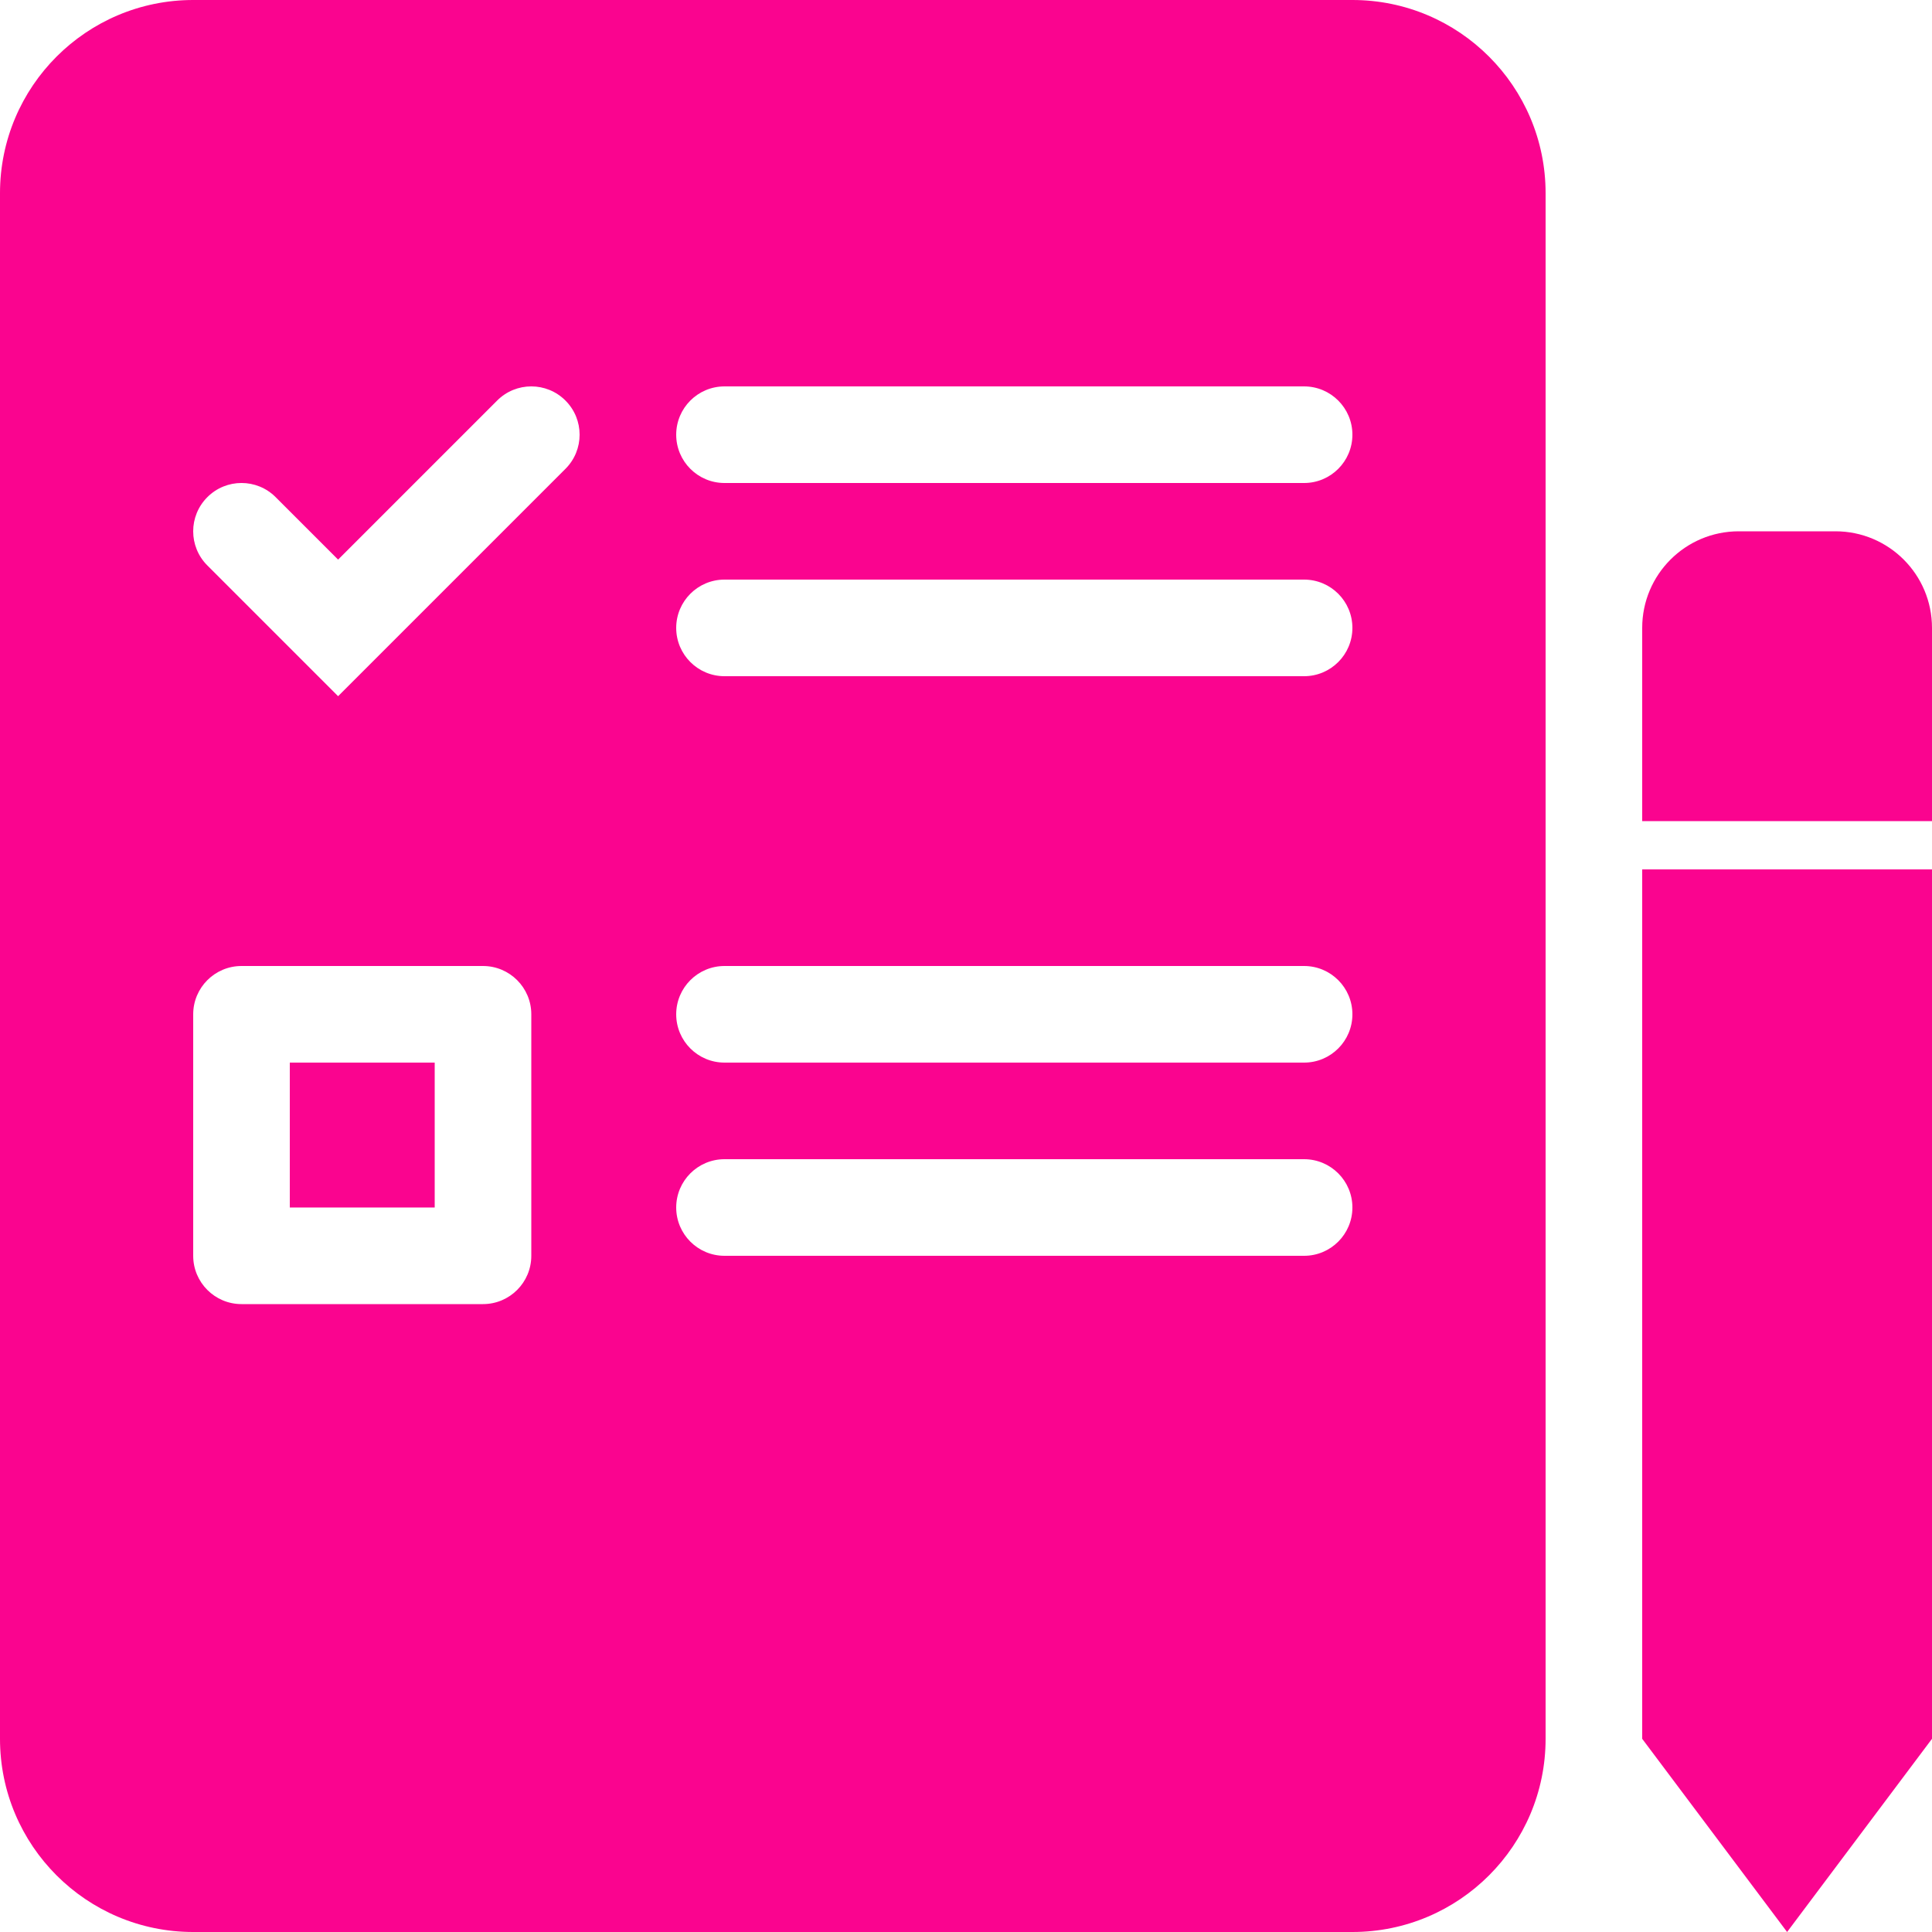
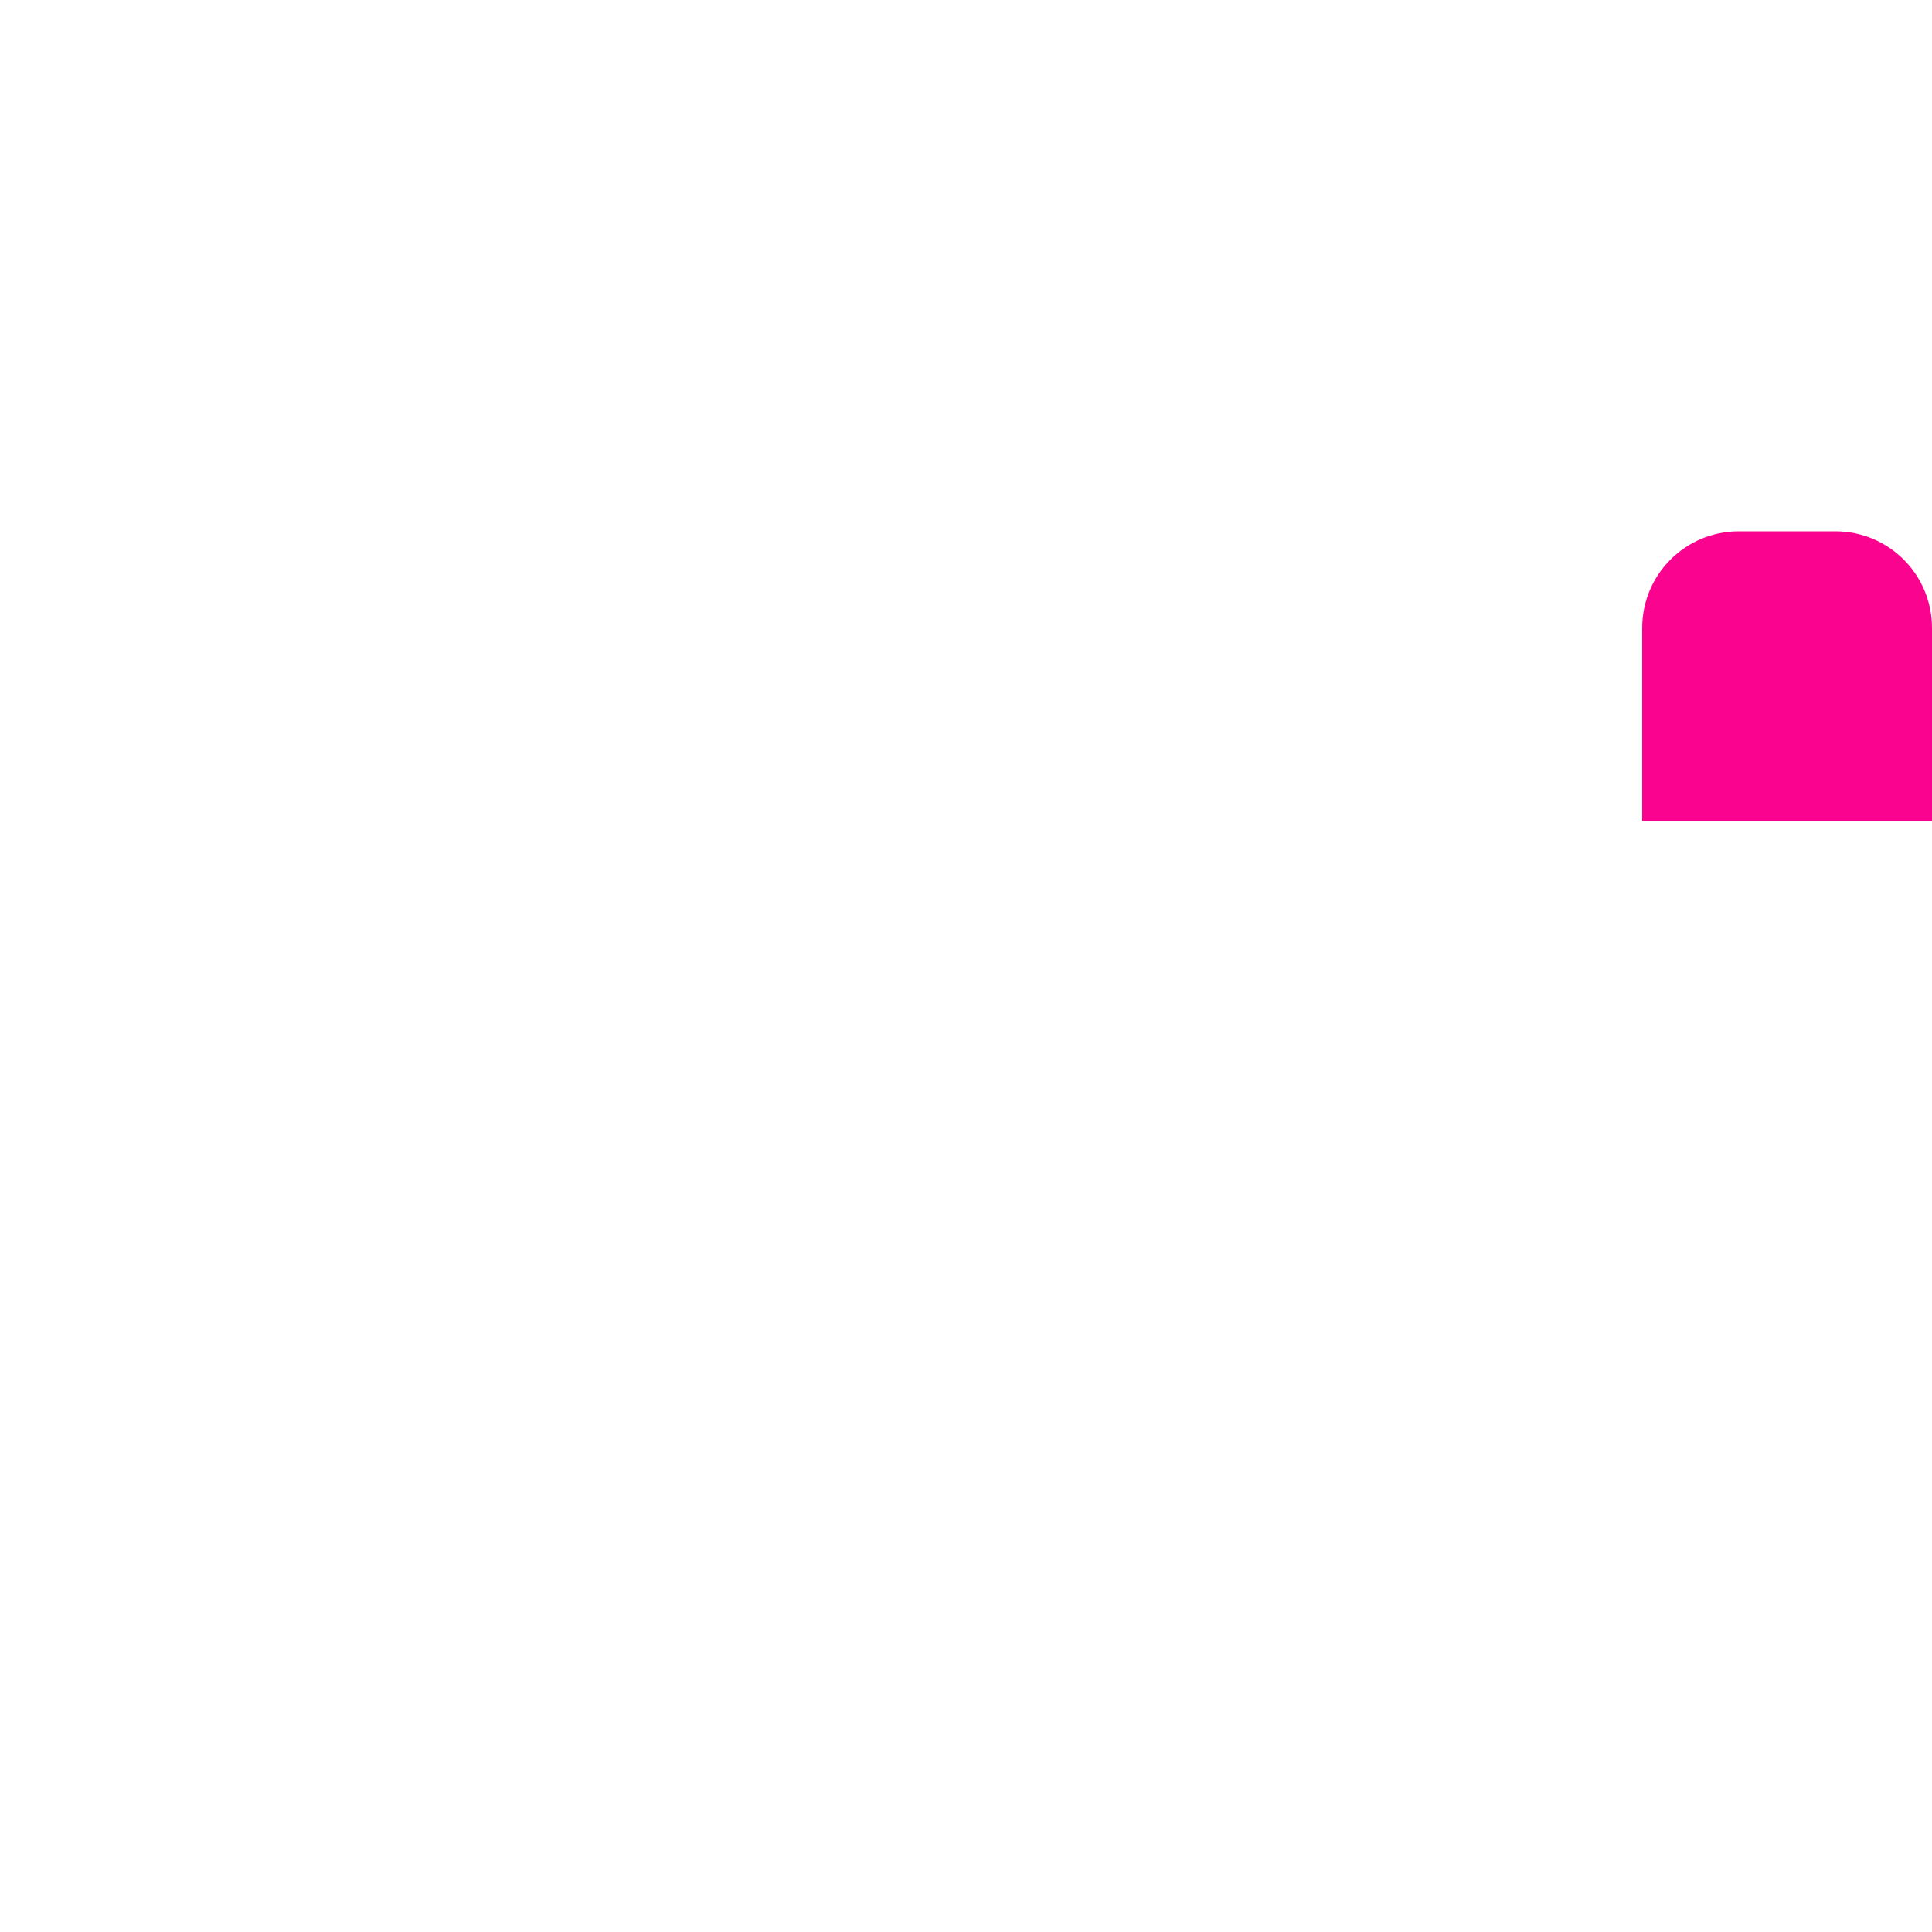
<svg xmlns="http://www.w3.org/2000/svg" width="40" height="40" viewBox="0 0 40 40" fill="none">
-   <path d="M6 25V22H9V25H6Z" fill="#FA048F" />
-   <path fill-rule="evenodd" clip-rule="evenodd" d="M28 40H4C1.791 40 0 38.209 0 36V4C0 1.791 1.791 0 4 0H28C30.209 0 32 1.791 32 4V36C32 38.209 30.209 40 28 40ZM14 9C14 8.448 14.448 8 15 8H27C27.552 8 28 8.448 28 9C28 9.552 27.552 10 27 10H15C14.448 10 14 9.552 14 9ZM15 12C14.448 12 14 12.448 14 13C14 13.552 14.448 14 15 14H27C27.552 14 28 13.552 28 13C28 12.448 27.552 12 27 12H15ZM11.707 8.293C12.098 8.683 12.098 9.317 11.707 9.707L7 14.414L4.293 11.707C3.902 11.317 3.902 10.683 4.293 10.293C4.683 9.902 5.317 9.902 5.707 10.293L7 11.586L10.293 8.293C10.683 7.902 11.317 7.902 11.707 8.293ZM15 20C14.448 20 14 20.448 14 21C14 21.552 14.448 22 15 22H27C27.552 22 28 21.552 28 21C28 20.448 27.552 20 27 20H15ZM14 25C14 24.448 14.448 24 15 24H27C27.552 24 28 24.448 28 25C28 25.552 27.552 26 27 26H15C14.448 26 14 25.552 14 25ZM10 20H5C4.448 20 4 20.448 4 21V26C4 26.552 4.448 27 5 27H10C10.552 27 11 26.552 11 26V21C11 20.448 10.552 20 10 20Z" fill="#FA048F" />
-   <path fill-rule="evenodd" clip-rule="evenodd" d="M40 36L37 40L34 36V18H40V36Z" fill="#FA048F" />
  <path fill-rule="evenodd" clip-rule="evenodd" d="M36 11H38C39.105 11 40 11.895 40 13V17H34V13C34 11.895 34.895 11 36 11Z" fill="#FA048F" />
</svg>